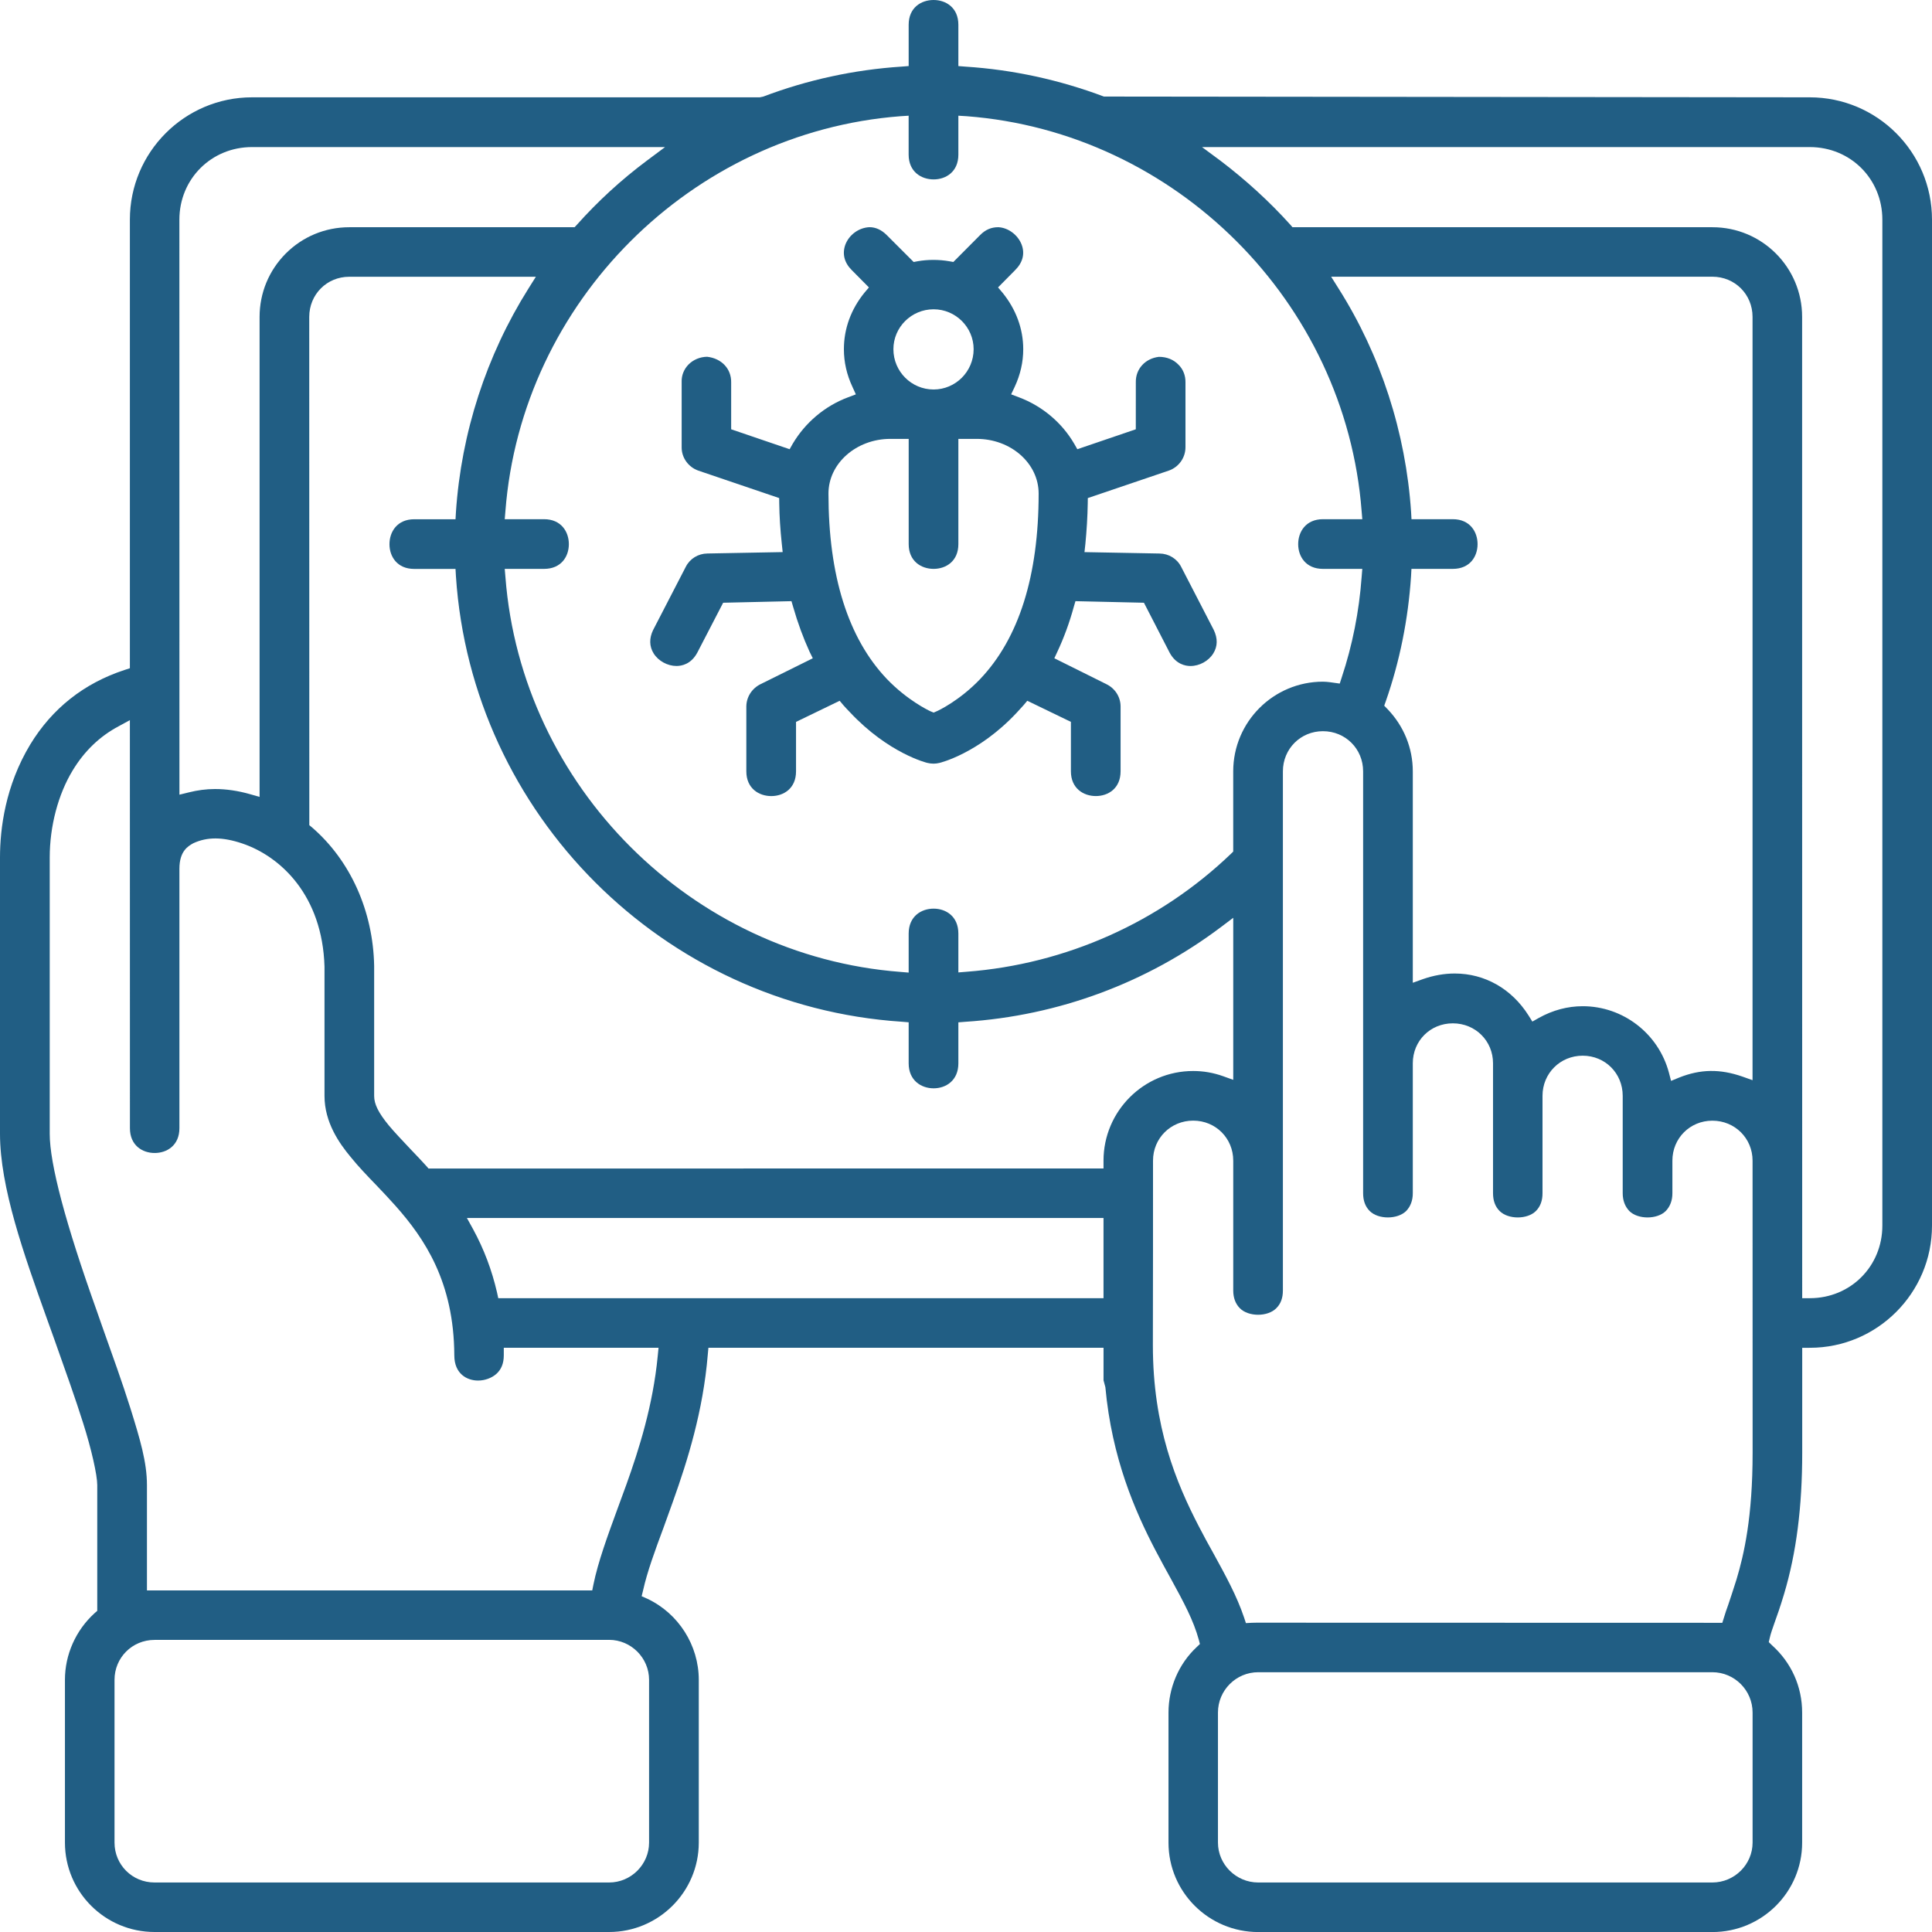
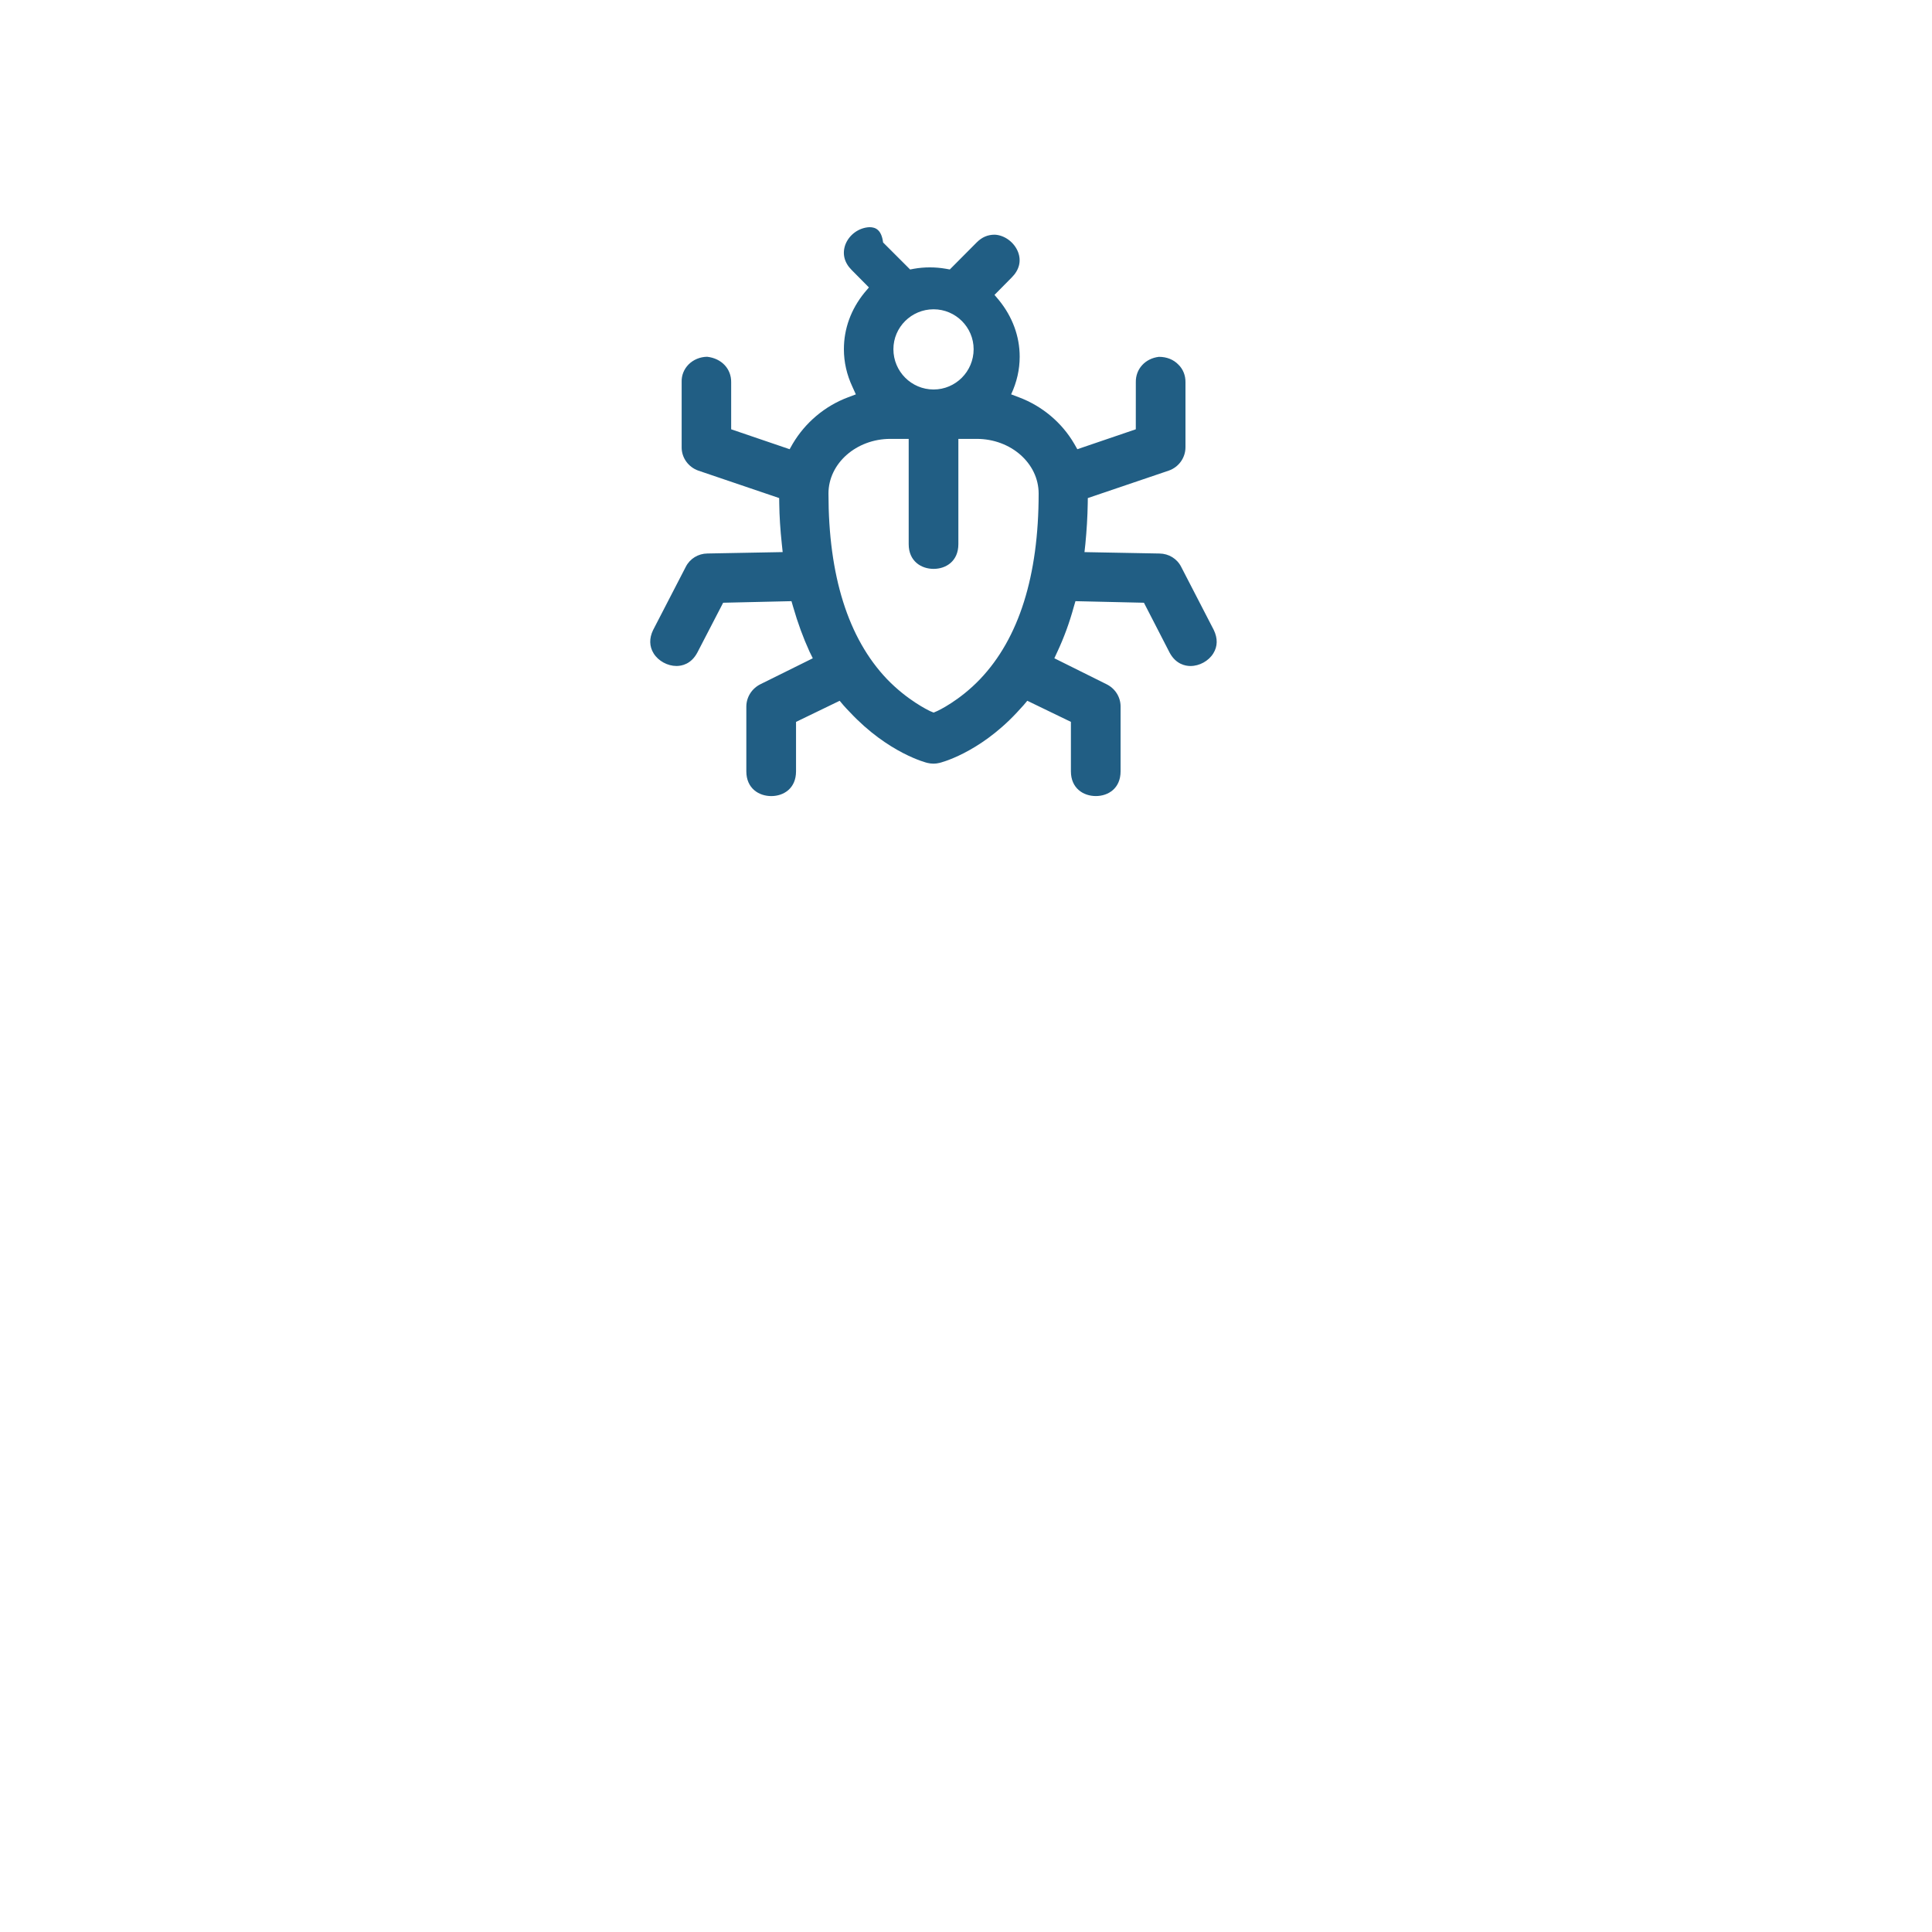
<svg xmlns="http://www.w3.org/2000/svg" version="1.1" id="圖層_1" x="0px" y="0px" width="80px" height="80px" viewBox="0 0 80 80" enable-background="new 0 0 80 80" xml:space="preserve">
  <g>
-     <path fill="#215E84" d="M74.936,4.03L45.71,3.998c-1.836-0.69-3.762-1.112-5.734-1.239l-0.292-0.023v-1.71   C39.684,0.317,39.169,0,38.658,0c-0.518,0-1.032,0.317-1.032,1.025v1.71l-0.291,0.023C35.354,2.887,33.421,3.311,31.604,4   L31.46,4.03H10.435c-2.787,0-5.057,2.27-5.057,5.064v18.575l-0.221,0.073c-1.68,0.551-2.996,1.592-3.905,3.086   C0.221,32.534,0,34.31,0,35.506v11.44c0,2.22,0.985,4.984,1.947,7.671l0.308,0.858c0.445,1.257,0.87,2.442,1.19,3.459   c0.34,1.068,0.582,2.146,0.582,2.559v5.209l-0.106,0.092c-0.785,0.711-1.232,1.722-1.232,2.763v6.74C2.689,78.341,4.35,80,6.401,80   h18.821c2.043,0,3.712-1.659,3.713-3.702v-6.74c0-1.431-0.841-2.752-2.134-3.359l-0.232-0.103l0.061-0.247   c0.171-0.769,0.485-1.623,0.855-2.618l0.379-1.053c0.609-1.704,1.25-3.752,1.443-6.078l0.027-0.293h16.361v1.35l0.076,0.283   c0.269,2.95,1.235,5.138,2.052,6.712c0.252,0.476,0.481,0.903,0.687,1.269c0.51,0.933,0.91,1.676,1.129,2.475l0.047,0.179   l-0.142,0.135c-0.741,0.695-1.159,1.686-1.159,2.705v5.385c0,2.043,1.664,3.702,3.718,3.702h18.802   c2.055,0,3.718-1.659,3.718-3.702v-5.385c0-1.071-0.441-2.063-1.249-2.789l-0.133-0.13l0.041-0.176   c0.038-0.169,0.107-0.37,0.203-0.64c0.083-0.233,0.226-0.625,0.391-1.18c0.506-1.693,0.75-3.597,0.75-5.846V55.81l0.323-0.001   C77.732,55.807,80,53.538,80,50.751V9.095C80,6.3,77.73,4.03,74.936,4.03z M74.622,22.228v-9.107c0-2.051-1.661-3.712-3.713-3.712   H53.518l-0.091-0.107c-0.876-0.972-1.85-1.856-2.889-2.646l-0.765-0.566h25.164c1.692,0,3.007,1.321,3.007,3.005v41.656   c0,1.68-1.313,3.001-2.995,3.004h-0.324v-0.316C74.621,42.927,74.621,32.098,74.622,22.228z M50.433,70.913   c0-0.919,0.747-1.67,1.668-1.67h18.802c0.922,0,1.668,0.751,1.668,1.67v5.385c0,0.902-0.746,1.652-1.668,1.652H52.101   c-0.921,0-1.668-0.75-1.668-1.652V70.913z M45.694,50.435v3.32H20.632l-0.053-0.245c-0.215-0.925-0.537-1.779-0.986-2.606   l-0.259-0.469H45.694z M26.877,76.298c0,0.902-0.743,1.652-1.655,1.652H6.401c-0.93,0-1.659-0.737-1.659-1.652v-6.74   c0-0.916,0.729-1.653,1.659-1.653l18.821-0.002c0.912,0,1.655,0.751,1.655,1.655V76.298z M25.558,62.507   c-0.405,1.108-0.793,2.167-0.984,3.098l-0.05,0.25H6.085v-4.36c0-0.949-0.288-1.909-0.685-3.181   c-0.331-1.051-0.744-2.199-1.175-3.41l-0.213-0.61c-1.301-3.634-1.953-6.102-1.953-7.346v-11.44c0-1.296,0.347-2.612,0.949-3.604   c0.482-0.801,1.126-1.418,1.903-1.83l0.467-0.254L5.38,46.717c0,0.709,0.514,1.026,1.024,1.026c0.511,0,1.025-0.317,1.025-1.026   V35.974c0-0.744,0.371-0.943,0.578-1.059c0.575-0.266,1.215-0.263,2.027,0.012c1.59,0.538,3.317,2.155,3.403,5.1v5.353   c0,1.098,0.615,1.965,1.077,2.521c0.327,0.406,0.686,0.779,1.06,1.166c0.271,0.28,0.537,0.568,0.801,0.861   c1.201,1.354,2.424,3.147,2.437,6.199c0.002,0.763,0.528,1.039,0.984,1.039c0.283,0,0.563-0.106,0.752-0.271   c0.206-0.182,0.313-0.438,0.313-0.771l0-0.316h6.408l-0.035,0.353c-0.196,2.02-0.765,3.827-1.302,5.325L25.558,62.507z    M38.659,7.429c0.511,0,1.025-0.317,1.025-1.025V4.791l0.343,0.021c8.656,0.662,15.689,7.691,16.355,16.352l0.028,0.335h-1.63   c-0.708,0-1.025,0.522-1.025,1.033c0,0.51,0.317,1.024,1.025,1.024h1.63l-0.028,0.343c-0.104,1.42-0.381,2.82-0.825,4.155   l-0.081,0.251l-0.411-0.057c-0.097-0.011-0.186-0.021-0.286-0.021c-2.045,0-3.714,1.661-3.714,3.712v3.323l-0.093,0.091   c-2.958,2.838-6.841,4.57-10.944,4.885l-0.344,0.028v-1.608c0-0.715-0.515-1.033-1.025-1.033c-0.511,0-1.033,0.317-1.033,1.033   v1.615l-0.335-0.028c-8.665-0.662-15.698-7.691-16.362-16.346L20.9,23.556h1.63c0.708,0,1.025-0.514,1.025-1.024   c0-0.511-0.317-1.033-1.025-1.033H20.9l0.028-0.335c0.666-8.661,7.699-15.69,16.362-16.352l0.335-0.021v1.613   C37.626,7.112,38.147,7.429,38.659,7.429z M72.569,44.728l-0.423-0.15c-0.92-0.32-1.729-0.312-2.617,0.042l-0.334,0.137   l-0.09-0.345c-0.435-1.623-1.906-2.747-3.568-2.747c-0.627,0-1.242,0.164-1.821,0.487l-0.264,0.15l-0.161-0.258   c-0.699-1.102-1.81-1.733-3.054-1.733c-0.434,0-0.875,0.078-1.319,0.233l-0.417,0.15V31.94c0-0.966-0.374-1.877-1.045-2.576   l-0.138-0.143l0.066-0.186c0.576-1.648,0.927-3.396,1.045-5.18l0.016-0.299h1.713c0.708,0,1.025-0.514,1.025-1.024   c0-0.511-0.317-1.033-1.025-1.033h-1.711l-0.016-0.292c-0.22-3.292-1.254-6.494-3.003-9.259l-0.308-0.49h15.787   c0.931,0,1.662,0.731,1.662,1.662V44.728z M26.78,6.656c-1.046,0.781-2.019,1.672-2.888,2.646l-0.099,0.107h-9.329   c-0.997,0-1.933,0.388-2.634,1.092c-0.696,0.7-1.081,1.632-1.081,2.62v19.877l-0.399-0.114c-0.495-0.141-0.979-0.212-1.447-0.212   c-0.375,0-0.735,0.051-1.077,0.137L7.43,32.906L7.428,9.095c0-1.684,1.322-3.005,3.007-3.005h17.104L26.78,6.656z M45.694,48.06   v0.324l-27.95,0.002l-0.091-0.105c-0.197-0.219-0.394-0.424-0.583-0.622l-0.049-0.051c-0.356-0.38-0.697-0.735-0.928-1.015   c-0.428-0.524-0.6-0.875-0.6-1.212v-5.383c-0.042-2.265-0.979-4.36-2.574-5.738l-0.111-0.091l-0.003-21.047   c0.001-0.931,0.727-1.662,1.657-1.662h7.727l-0.308,0.49c-1.741,2.766-2.782,5.968-3.002,9.259l-0.017,0.292h-1.71   c-0.708,0-1.025,0.522-1.025,1.033c0,0.51,0.317,1.024,1.025,1.024h1.71l0.017,0.3c0.651,9.864,8.583,17.796,18.456,18.449   l0.291,0.024v1.701c0,0.708,0.521,1.033,1.033,1.033c0.511,0,1.025-0.324,1.025-1.033v-1.699l0.292-0.023   c3.854-0.252,7.515-1.612,10.583-3.923l0.507-0.383v6.71l-0.417-0.15c-0.4-0.143-0.812-0.216-1.24-0.216   C47.356,44.346,45.694,46.015,45.694,48.06z M47.744,48.058c0-0.924,0.732-1.655,1.664-1.655c0.933,0,1.658,0.732,1.658,1.657   v5.378c0,0.307,0.096,0.553,0.274,0.733c0.354,0.36,1.153,0.361,1.508,0c0.185-0.181,0.274-0.427,0.274-0.732v-21.5   c0-0.931,0.732-1.662,1.658-1.662c0.932,0,1.664,0.731,1.664,1.663v17.467c0,0.309,0.089,0.556,0.274,0.739   c0.354,0.354,1.146,0.354,1.508,0c0.178-0.187,0.275-0.431,0.275-0.737v-5.381c0-0.931,0.725-1.654,1.658-1.654   c0.932,0,1.664,0.724,1.664,1.654v5.379c0,0.309,0.089,0.556,0.274,0.739c0.354,0.354,1.145,0.355,1.501,0   c0.186-0.187,0.275-0.432,0.274-0.738v-4.032c0-0.931,0.732-1.662,1.664-1.662c0.932,0,1.657,0.731,1.657,1.662v4.031   c0,0.308,0.097,0.553,0.274,0.739c0.354,0.354,1.151,0.355,1.508,0c0.179-0.188,0.276-0.432,0.275-0.738V48.06   c0-0.924,0.725-1.655,1.656-1.655c0.932,0,1.664,0.731,1.664,1.655l0.002,12.093c0,2.672-0.356,4.213-0.667,5.248   c-0.141,0.459-0.255,0.781-0.348,1.066c-0.065,0.175-0.118,0.334-0.166,0.495l-0.074,0.235l-19.292-0.005   c-0.066,0-0.137,0.001-0.191,0.004l-0.243,0.014l-0.077-0.233c-0.299-0.891-0.767-1.741-1.272-2.662   c-0.2-0.353-0.402-0.727-0.6-1.109c-0.94-1.812-1.904-4.128-1.904-7.498C47.744,52.839,47.744,50.702,47.744,48.058z" />
-     <path fill="#215E84" d="M36.002,9.407C36.001,9.407,36.001,9.407,36.002,9.407c-0.444,0.02-0.842,0.316-0.997,0.721   c-0.137,0.375-0.048,0.745,0.262,1.054l0.713,0.72l-0.185,0.218c-0.558,0.687-0.851,1.49-0.851,2.34   c0,0.537,0.119,1.058,0.354,1.559l0.141,0.311L35.12,16.45c-0.969,0.362-1.777,1.051-2.295,1.925l-0.128,0.226l-2.421-0.825v-1.949   c0.007-0.553-0.393-0.985-0.993-1.054c-0.296,0.003-0.576,0.121-0.773,0.321c-0.19,0.193-0.294,0.452-0.284,0.724v2.696   c-0.007,0.436,0.276,0.826,0.686,0.972l3.352,1.138l0.003,0.225c0.007,0.528,0.042,1.076,0.106,1.674l0.036,0.338l-3.117,0.058   c-0.38,0.004-0.725,0.213-0.896,0.553l-1.354,2.62c-0.163,0.338-0.157,0.674,0.024,0.965c0.194,0.313,0.577,0.52,0.945,0.52   c0.215,0,0.607-0.073,0.864-0.555l1.069-2.064l2.829-0.065l0.069,0.236c0.191,0.667,0.421,1.289,0.677,1.85l0.137,0.279   l-2.162,1.071c-0.359,0.177-0.586,0.53-0.59,0.924v2.686c0,0.708,0.521,1.025,1.033,1.025c0.511,0,1.025-0.316,1.025-1.025v-2.047   l1.807-0.874l0.158,0.188c0.076,0.087,0.163,0.178,0.26,0.279c1.606,1.718,3.201,2.103,3.212,2.105   c0.177,0.042,0.34,0.041,0.5,0.001c0.013-0.002,1.607-0.381,3.193-2.071c0.139-0.153,0.216-0.235,0.288-0.315l0.158-0.188   l1.806,0.874v2.047c0,0.708,0.521,1.025,1.032,1.025s1.025-0.316,1.025-1.025v-2.69c-0.003-0.392-0.229-0.742-0.583-0.916   l-2.16-1.075l0.129-0.278c0.265-0.567,0.495-1.188,0.676-1.85l0.069-0.236l2.836,0.065l1.067,2.073   c0.259,0.475,0.651,0.547,0.859,0.547c0.375,0,0.75-0.207,0.945-0.52c0.183-0.293,0.188-0.625,0.02-0.974l-1.349-2.612   c-0.17-0.338-0.515-0.547-0.895-0.552l-3.109-0.058l0.037-0.338c0.054-0.562,0.089-1.122,0.098-1.676l0.003-0.224l3.355-1.138   c0.415-0.146,0.69-0.535,0.689-0.971v-2.688c0.004-0.278-0.099-0.54-0.289-0.725c-0.201-0.211-0.482-0.326-0.808-0.326   c-0.001,0-0.002,0-0.003,0c-0.566,0.065-0.964,0.502-0.956,1.042l-0.001,1.958l-2.421,0.825l-0.129-0.226   c-0.51-0.875-1.325-1.563-2.293-1.925l-0.319-0.121l0.147-0.31c0.235-0.504,0.354-1.025,0.354-1.56c0-0.842-0.3-1.653-0.859-2.34   l-0.184-0.218l0.712-0.72c0.31-0.309,0.407-0.678,0.264-1.054c-0.152-0.395-0.549-0.7-0.965-0.719   c-0.289,0-0.526,0.098-0.749,0.321l-1.113,1.119l-0.168-0.03c-0.43-0.075-0.888-0.075-1.313,0l-0.162,0.031l-1.119-1.119   C36.5,9.518,36.261,9.407,36.002,9.407z M38.659,23.556c0.511,0,1.025-0.317,1.025-1.025v-4.358h0.76   c1.418,0,2.564,1.015,2.564,2.263c0,3.405-0.816,5.995-2.422,7.682c-0.858,0.902-1.76,1.32-1.797,1.333l-0.129,0.056l-0.135-0.056   c-0.093-0.043-0.96-0.46-1.8-1.334c-1.605-1.686-2.42-4.275-2.42-7.681c0-1.248,1.153-2.263,2.564-2.263h0.758v4.358   C37.626,23.239,38.147,23.556,38.659,23.556z M38.658,16.128c-0.919,0-1.664-0.747-1.664-1.668c0-0.91,0.745-1.653,1.664-1.653   c0.913,0,1.658,0.743,1.658,1.653C40.316,15.381,39.571,16.128,38.658,16.128z" />
+     <path fill="#215E84" d="M36.002,9.407C36.001,9.407,36.001,9.407,36.002,9.407c-0.444,0.02-0.842,0.316-0.997,0.721   c-0.137,0.375-0.048,0.745,0.262,1.054l0.713,0.72l-0.185,0.218c-0.558,0.687-0.851,1.49-0.851,2.34   c0,0.537,0.119,1.058,0.354,1.559l0.141,0.311L35.12,16.45c-0.969,0.362-1.777,1.051-2.295,1.925l-0.128,0.226l-2.421-0.825v-1.949   c0.007-0.553-0.393-0.985-0.993-1.054c-0.296,0.003-0.576,0.121-0.773,0.321c-0.19,0.193-0.294,0.452-0.284,0.724v2.696   c-0.007,0.436,0.276,0.826,0.686,0.972l3.352,1.138l0.003,0.225c0.007,0.528,0.042,1.076,0.106,1.674l0.036,0.338l-3.117,0.058   c-0.38,0.004-0.725,0.213-0.896,0.553l-1.354,2.62c-0.163,0.338-0.157,0.674,0.024,0.965c0.194,0.313,0.577,0.52,0.945,0.52   c0.215,0,0.607-0.073,0.864-0.555l1.069-2.064l2.829-0.065l0.069,0.236c0.191,0.667,0.421,1.289,0.677,1.85l0.137,0.279   l-2.162,1.071c-0.359,0.177-0.586,0.53-0.59,0.924v2.686c0,0.708,0.521,1.025,1.033,1.025c0.511,0,1.025-0.316,1.025-1.025v-2.047   l1.807-0.874l0.158,0.188c0.076,0.087,0.163,0.178,0.26,0.279c1.606,1.718,3.201,2.103,3.212,2.105   c0.177,0.042,0.34,0.041,0.5,0.001c0.013-0.002,1.607-0.381,3.193-2.071c0.139-0.153,0.216-0.235,0.288-0.315l0.158-0.188   l1.806,0.874v2.047c0,0.708,0.521,1.025,1.032,1.025s1.025-0.316,1.025-1.025v-2.69c-0.003-0.392-0.229-0.742-0.583-0.916   l-2.16-1.075l0.129-0.278c0.265-0.567,0.495-1.188,0.676-1.85l0.069-0.236l2.836,0.065l1.067,2.073   c0.259,0.475,0.651,0.547,0.859,0.547c0.375,0,0.75-0.207,0.945-0.52c0.183-0.293,0.188-0.625,0.02-0.974l-1.349-2.612   c-0.17-0.338-0.515-0.547-0.895-0.552l-3.109-0.058l0.037-0.338c0.054-0.562,0.089-1.122,0.098-1.676l0.003-0.224l3.355-1.138   c0.415-0.146,0.69-0.535,0.689-0.971v-2.688c0.004-0.278-0.099-0.54-0.289-0.725c-0.201-0.211-0.482-0.326-0.808-0.326   c-0.001,0-0.002,0-0.003,0c-0.566,0.065-0.964,0.502-0.956,1.042l-0.001,1.958l-2.421,0.825l-0.129-0.226   c-0.51-0.875-1.325-1.563-2.293-1.925l-0.319-0.121c0.235-0.504,0.354-1.025,0.354-1.56c0-0.842-0.3-1.653-0.859-2.34   l-0.184-0.218l0.712-0.72c0.31-0.309,0.407-0.678,0.264-1.054c-0.152-0.395-0.549-0.7-0.965-0.719   c-0.289,0-0.526,0.098-0.749,0.321l-1.113,1.119l-0.168-0.03c-0.43-0.075-0.888-0.075-1.313,0l-0.162,0.031l-1.119-1.119   C36.5,9.518,36.261,9.407,36.002,9.407z M38.659,23.556c0.511,0,1.025-0.317,1.025-1.025v-4.358h0.76   c1.418,0,2.564,1.015,2.564,2.263c0,3.405-0.816,5.995-2.422,7.682c-0.858,0.902-1.76,1.32-1.797,1.333l-0.129,0.056l-0.135-0.056   c-0.093-0.043-0.96-0.46-1.8-1.334c-1.605-1.686-2.42-4.275-2.42-7.681c0-1.248,1.153-2.263,2.564-2.263h0.758v4.358   C37.626,23.239,38.147,23.556,38.659,23.556z M38.658,16.128c-0.919,0-1.664-0.747-1.664-1.668c0-0.91,0.745-1.653,1.664-1.653   c0.913,0,1.658,0.743,1.658,1.653C40.316,15.381,39.571,16.128,38.658,16.128z" />
  </g>
</svg>